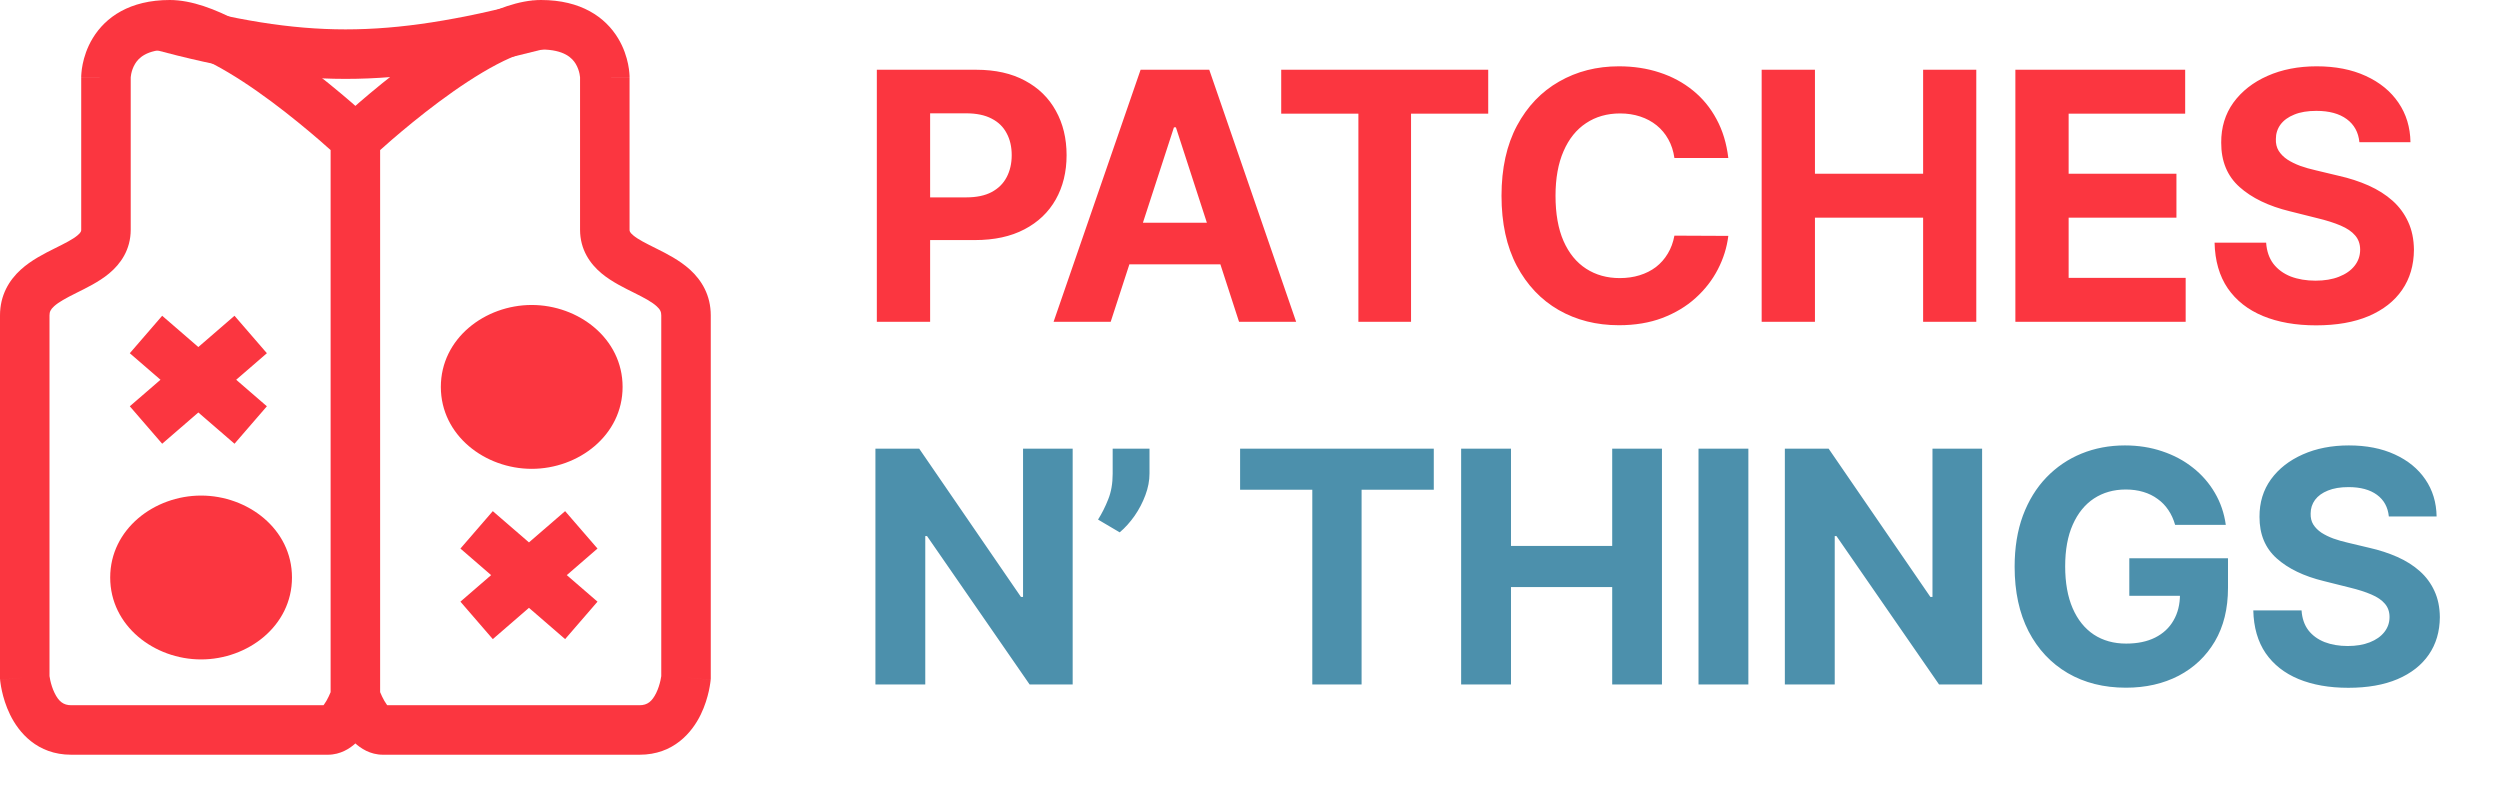
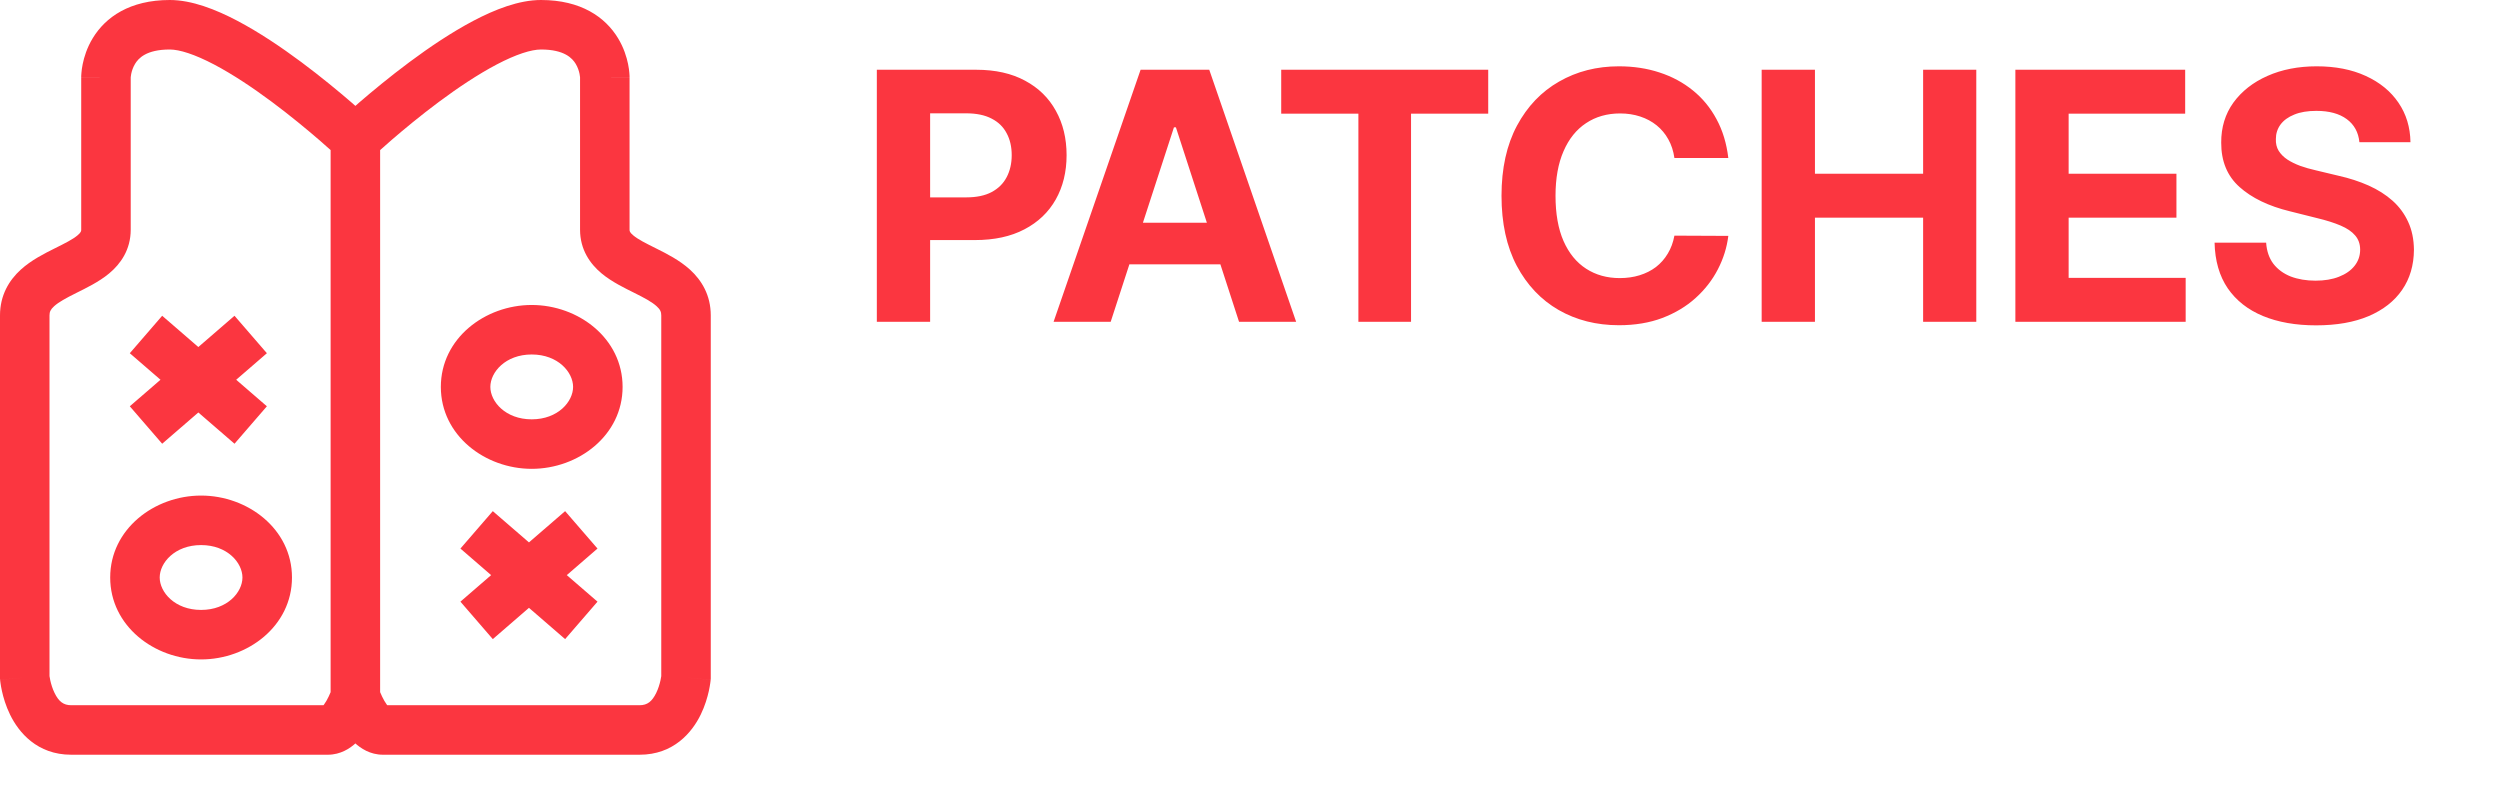
<svg xmlns="http://www.w3.org/2000/svg" width="101" height="32" viewBox="0 0 101 32" fill="none">
-   <path d="M6.085 1.966C9.074 2.767 11.484 3.186 13.956 3.187C16.425 3.188 18.903 2.773 22.028 1.968L21.53 0.032C18.487 0.815 16.191 1.188 13.957 1.187C11.725 1.186 9.501 0.811 6.603 0.034L6.085 1.966Z" fill="#FB3640" />
-   <path d="M11.416 23.631C11.416 25.228 10.015 26.523 8.286 26.523C6.558 26.523 5.156 25.228 5.156 23.631C5.156 22.034 6.558 20.739 8.286 20.739C10.015 20.739 11.416 22.034 11.416 23.631Z" fill="#FB3640" />
-   <path d="M24.747 15.763C24.747 17.36 23.346 18.655 21.617 18.655C19.889 18.655 18.487 17.36 18.487 15.763C18.487 14.166 19.889 12.871 21.617 12.871C23.346 12.871 24.747 14.166 24.747 15.763Z" fill="#FB3640" />
  <path d="M4.281 3.118H5.281H4.281ZM1 27.374H0V27.418L0.004 27.462L1 27.374ZM24.434 3.118H25.434V3.118L24.434 3.118ZM27.715 27.374L28.711 27.462L28.715 27.418V27.374H27.715ZM5.244 14.27L9.474 17.927L10.782 16.414L6.552 12.757L5.244 14.27ZM9.474 12.757L5.244 16.414L6.552 17.927L10.782 14.27L9.474 12.757ZM18.601 22.162L22.831 25.82L24.139 24.307L19.909 20.65L18.601 22.162ZM22.831 20.65L18.601 24.307L19.909 25.82L24.139 22.162L22.831 20.65ZM9.795 23.331C9.795 23.923 9.188 24.641 8.124 24.641V26.641C10.01 26.641 11.796 25.291 11.796 23.331H9.795ZM8.124 24.641C7.059 24.641 6.452 23.923 6.452 23.331H4.452C4.452 25.291 6.238 26.641 8.124 26.641V24.641ZM6.452 23.331C6.452 22.739 7.059 22.021 8.124 22.021V20.021C6.238 20.021 4.452 21.372 4.452 23.331H6.452ZM8.124 22.021C9.188 22.021 9.795 22.739 9.795 23.331H11.796C11.796 21.372 10.01 20.021 8.124 20.021V22.021ZM23.153 15.631C23.153 16.223 22.546 16.941 21.481 16.941V18.941C23.368 18.941 25.153 17.59 25.153 15.631H23.153ZM21.481 16.941C20.417 16.941 19.81 16.223 19.81 15.631H17.81C17.81 17.59 19.595 18.941 21.481 18.941V16.941ZM19.81 15.631C19.81 15.039 20.417 14.321 21.481 14.321V12.321C19.595 12.321 17.81 13.671 17.81 15.631H19.81ZM21.481 14.321C22.546 14.321 23.153 15.039 23.153 15.631H25.153C25.153 13.671 23.368 12.321 21.481 12.321V14.321ZM6.859 0C5.238 0 4.261 0.697 3.749 1.539C3.512 1.928 3.398 2.309 3.341 2.588C3.312 2.729 3.297 2.85 3.29 2.94C3.286 2.985 3.283 3.023 3.282 3.053C3.282 3.068 3.281 3.081 3.281 3.092C3.281 3.097 3.281 3.102 3.281 3.106C3.281 3.109 3.281 3.111 3.281 3.112C3.281 3.113 3.281 3.114 3.281 3.115C3.281 3.116 3.281 3.116 3.281 3.116C3.281 3.117 3.281 3.118 4.281 3.118C5.281 3.118 5.281 3.118 5.281 3.119C5.281 3.119 5.281 3.12 5.281 3.12C5.281 3.121 5.281 3.121 5.281 3.122C5.281 3.123 5.281 3.125 5.281 3.126C5.281 3.128 5.281 3.13 5.281 3.131C5.281 3.134 5.281 3.135 5.281 3.134C5.281 3.133 5.281 3.126 5.282 3.113C5.284 3.088 5.289 3.043 5.301 2.986C5.325 2.868 5.372 2.719 5.457 2.579C5.589 2.362 5.902 2 6.859 2V0ZM3.281 3.118V9.278H5.281V3.118H3.281ZM3.281 9.278C3.281 9.33 3.282 9.384 3.129 9.511C2.931 9.675 2.644 9.819 2.194 10.043C1.804 10.238 1.267 10.505 0.84 10.893C0.37 11.321 0 11.923 0 12.743H2C2 12.6 2.04 12.505 2.185 12.373C2.374 12.202 2.656 12.048 3.087 11.833C3.457 11.648 3.99 11.395 4.407 11.049C4.87 10.664 5.281 10.092 5.281 9.278H3.281ZM0 12.743V27.374H2V12.743H0ZM1 27.374C0.004 27.462 0.004 27.462 0.004 27.463C0.004 27.463 0.004 27.463 0.004 27.464C0.004 27.464 0.004 27.465 0.004 27.465C0.004 27.467 0.004 27.468 0.005 27.47C0.005 27.473 0.005 27.477 0.006 27.481C0.007 27.489 0.008 27.5 0.009 27.512C0.012 27.537 0.016 27.569 0.022 27.609C0.033 27.687 0.051 27.794 0.079 27.921C0.134 28.169 0.232 28.514 0.406 28.87C0.754 29.586 1.5 30.491 2.875 30.491V28.491C2.562 28.491 2.371 28.338 2.204 27.995C2.119 27.822 2.065 27.637 2.032 27.489C2.016 27.416 2.006 27.358 2.001 27.321C1.998 27.302 1.997 27.29 1.996 27.283C1.996 27.28 1.995 27.279 1.995 27.279C1.996 27.279 1.996 27.28 1.996 27.281C1.996 27.281 1.996 27.282 1.996 27.283C1.996 27.283 1.996 27.284 1.996 27.284C1.996 27.284 1.996 27.285 1.996 27.285C1.996 27.285 1.996 27.286 1 27.374ZM15.357 28.144L15.357 5.62H13.357L13.357 28.144H15.357ZM14.357 5.62C15.042 4.891 15.042 4.891 15.042 4.891C15.042 4.891 15.041 4.891 15.041 4.891C15.041 4.89 15.041 4.89 15.04 4.89C15.039 4.889 15.038 4.888 15.037 4.886C15.034 4.884 15.03 4.88 15.025 4.875C15.014 4.865 14.999 4.851 14.98 4.833C14.941 4.798 14.884 4.746 14.812 4.68C14.667 4.549 14.459 4.364 14.202 4.141C13.688 3.698 12.973 3.104 12.172 2.508C11.374 1.914 10.471 1.304 9.583 0.837C8.725 0.386 7.755 0 6.859 0V2C7.251 2 7.862 2.192 8.652 2.607C9.412 3.007 10.223 3.551 10.978 4.112C11.729 4.671 12.405 5.233 12.895 5.655C13.139 5.866 13.335 6.041 13.47 6.163C13.537 6.224 13.589 6.271 13.623 6.303C13.641 6.319 13.653 6.331 13.662 6.339C13.666 6.343 13.669 6.346 13.671 6.347C13.672 6.348 13.672 6.349 13.673 6.349C13.673 6.349 13.673 6.349 13.673 6.349C13.673 6.349 13.673 6.349 13.673 6.349C13.673 6.349 13.673 6.349 14.357 5.62ZM2.875 30.491H13.244V28.491H2.875V30.491ZM13.244 30.491C13.763 30.491 14.148 30.23 14.382 30.013C14.619 29.792 14.795 29.529 14.917 29.318C15.043 29.1 15.139 28.888 15.202 28.736C15.234 28.659 15.259 28.593 15.276 28.545C15.285 28.521 15.292 28.502 15.297 28.487C15.3 28.479 15.302 28.473 15.303 28.468C15.304 28.466 15.305 28.464 15.306 28.462C15.306 28.461 15.306 28.46 15.306 28.459C15.306 28.459 15.307 28.459 15.307 28.458C15.307 28.458 15.307 28.458 15.307 28.458C15.307 28.458 15.307 28.458 14.357 28.144C13.408 27.83 13.408 27.83 13.408 27.83C13.408 27.83 13.408 27.829 13.408 27.829C13.408 27.829 13.408 27.829 13.408 27.829C13.409 27.828 13.409 27.828 13.409 27.828C13.409 27.827 13.409 27.827 13.409 27.827C13.409 27.827 13.408 27.829 13.408 27.831C13.406 27.836 13.403 27.845 13.398 27.858C13.388 27.884 13.373 27.924 13.353 27.973C13.312 28.073 13.254 28.199 13.186 28.317C13.113 28.443 13.053 28.517 13.018 28.549C12.981 28.584 13.06 28.491 13.244 28.491V30.491ZM21.856 2C22.813 2 23.126 2.362 23.258 2.579C23.343 2.719 23.39 2.868 23.414 2.986C23.425 3.043 23.431 3.088 23.433 3.113C23.434 3.126 23.434 3.133 23.434 3.134C23.434 3.135 23.434 3.134 23.434 3.131C23.434 3.13 23.434 3.128 23.434 3.126C23.434 3.125 23.434 3.123 23.434 3.122C23.434 3.121 23.434 3.121 23.434 3.12C23.434 3.12 23.434 3.119 23.434 3.119C23.434 3.118 23.434 3.118 24.434 3.118C25.434 3.118 25.434 3.117 25.434 3.116C25.434 3.116 25.434 3.116 25.434 3.115C25.434 3.114 25.434 3.113 25.434 3.112C25.434 3.111 25.434 3.109 25.434 3.106C25.434 3.102 25.434 3.097 25.434 3.092C25.434 3.081 25.433 3.068 25.433 3.053C25.431 3.023 25.429 2.985 25.425 2.94C25.418 2.85 25.403 2.729 25.374 2.588C25.317 2.309 25.203 1.928 24.966 1.539C24.454 0.697 23.477 0 21.856 0V2ZM23.434 3.118V9.278H25.434V3.118H23.434ZM23.434 9.278C23.434 10.092 23.845 10.664 24.308 11.049C24.725 11.395 25.258 11.648 25.628 11.833C26.058 12.048 26.341 12.202 26.529 12.373C26.675 12.505 26.715 12.6 26.715 12.743H28.715C28.715 11.923 28.345 11.321 27.875 10.893C27.448 10.505 26.911 10.238 26.521 10.043C26.071 9.819 25.784 9.675 25.586 9.511C25.433 9.384 25.434 9.33 25.434 9.278H23.434ZM26.715 12.743V27.374H28.715V12.743H26.715ZM27.715 27.374C26.719 27.286 26.719 27.285 26.719 27.285C26.719 27.285 26.719 27.284 26.719 27.284C26.719 27.284 26.719 27.283 26.719 27.283C26.719 27.282 26.719 27.281 26.719 27.281C26.719 27.28 26.719 27.279 26.719 27.279C26.72 27.279 26.719 27.28 26.719 27.283C26.718 27.29 26.717 27.302 26.714 27.321C26.709 27.358 26.699 27.416 26.683 27.489C26.65 27.637 26.596 27.822 26.511 27.995C26.344 28.338 26.153 28.491 25.84 28.491V30.491C27.215 30.491 27.961 29.586 28.309 28.87C28.483 28.514 28.581 28.169 28.636 27.921C28.664 27.794 28.682 27.687 28.693 27.609C28.699 27.569 28.703 27.537 28.706 27.512C28.707 27.5 28.708 27.489 28.709 27.481C28.71 27.477 28.71 27.473 28.71 27.47C28.71 27.468 28.711 27.467 28.711 27.465C28.711 27.465 28.711 27.464 28.711 27.464C28.711 27.463 28.711 27.463 28.711 27.463C28.711 27.462 28.711 27.462 27.715 27.374ZM14.357 5.62C15.042 6.349 15.042 6.349 15.042 6.349C15.042 6.349 15.042 6.349 15.042 6.349C15.042 6.349 15.042 6.349 15.042 6.349C15.042 6.349 15.043 6.348 15.044 6.347C15.046 6.346 15.049 6.343 15.053 6.339C15.061 6.331 15.074 6.319 15.091 6.303C15.126 6.271 15.178 6.224 15.245 6.163C15.38 6.041 15.576 5.866 15.82 5.655C16.31 5.233 16.986 4.671 17.737 4.112C18.492 3.551 19.303 3.007 20.063 2.607C20.852 2.192 21.464 2 21.856 2V0C20.96 0 19.99 0.386 19.132 0.837C18.244 1.304 17.341 1.914 16.543 2.508C15.742 3.104 15.027 3.698 14.513 4.141C14.256 4.364 14.048 4.549 13.903 4.68C13.831 4.746 13.774 4.798 13.735 4.833C13.716 4.851 13.701 4.865 13.69 4.875C13.685 4.88 13.681 4.884 13.678 4.886C13.677 4.888 13.675 4.889 13.675 4.89C13.674 4.89 13.674 4.89 13.674 4.891C13.674 4.891 13.673 4.891 13.673 4.891C13.673 4.891 13.673 4.891 14.357 5.62ZM25.84 28.491H15.471V30.491H25.84V28.491ZM15.471 28.491C15.655 28.491 15.734 28.584 15.696 28.549C15.662 28.517 15.602 28.443 15.529 28.317C15.461 28.199 15.403 28.073 15.362 27.973C15.342 27.924 15.326 27.884 15.317 27.858C15.312 27.845 15.309 27.836 15.307 27.831C15.306 27.829 15.306 27.827 15.306 27.827C15.306 27.827 15.306 27.827 15.306 27.828C15.306 27.828 15.306 27.828 15.306 27.829C15.307 27.829 15.307 27.829 15.307 27.829C15.307 27.829 15.307 27.83 15.307 27.83C15.307 27.83 15.307 27.83 14.357 28.144C13.408 28.458 13.408 28.458 13.408 28.458C13.408 28.458 13.408 28.458 13.408 28.458C13.408 28.459 13.409 28.459 13.409 28.459C13.409 28.46 13.409 28.461 13.409 28.462C13.41 28.464 13.411 28.466 13.412 28.468C13.413 28.473 13.415 28.479 13.418 28.487C13.423 28.502 13.43 28.521 13.439 28.545C13.456 28.593 13.481 28.659 13.513 28.736C13.576 28.888 13.671 29.1 13.798 29.318C13.92 29.529 14.096 29.792 14.333 30.013C14.567 30.23 14.952 30.491 15.471 30.491V28.491Z" fill="#FB3640" />
-   <path d="M43.336 18.125V27.652H41.596L37.451 21.656H37.381V27.652H35.367V18.125H37.135L41.247 24.117H41.331V18.125H43.336ZM46.44 18.125V19.13C46.44 19.415 46.385 19.707 46.273 20.005C46.164 20.299 46.019 20.578 45.836 20.842C45.653 21.102 45.453 21.324 45.236 21.507L44.361 20.991C44.516 20.746 44.653 20.474 44.77 20.177C44.891 19.879 44.952 19.533 44.952 19.139V18.125H46.44ZM50.1 19.786V18.125H57.925V19.786H55.008V27.652H53.017V19.786H50.1ZM59.03 27.652V18.125H61.044V22.056H65.133V18.125H67.143V27.652H65.133V23.717H61.044V27.652H59.03ZM70.634 18.125V27.652H68.62V18.125H70.634ZM80.077 18.125V27.652H78.337L74.192 21.656H74.123V27.652H72.108V18.125H73.876L77.988 24.117H78.072V18.125H80.077ZM87.875 21.205C87.81 20.978 87.719 20.778 87.601 20.605C87.483 20.428 87.339 20.279 87.168 20.158C87.001 20.034 86.809 19.939 86.591 19.874C86.377 19.809 86.14 19.776 85.88 19.776C85.393 19.776 84.965 19.898 84.596 20.139C84.23 20.381 83.945 20.733 83.74 21.195C83.535 21.654 83.433 22.216 83.433 22.879C83.433 23.543 83.534 24.108 83.735 24.573C83.937 25.038 84.222 25.393 84.591 25.638C84.96 25.88 85.396 26.001 85.898 26.001C86.354 26.001 86.743 25.92 87.066 25.759C87.392 25.595 87.64 25.364 87.81 25.066C87.984 24.768 88.071 24.416 88.071 24.01L88.48 24.07H86.024V22.554H90.011V23.754C90.011 24.591 89.834 25.311 89.48 25.913C89.127 26.511 88.64 26.973 88.02 27.299C87.399 27.621 86.689 27.783 85.889 27.783C84.996 27.783 84.211 27.586 83.535 27.192C82.859 26.795 82.332 26.232 81.953 25.503C81.578 24.771 81.391 23.903 81.391 22.898C81.391 22.126 81.502 21.437 81.725 20.832C81.952 20.225 82.268 19.71 82.674 19.288C83.081 18.866 83.554 18.545 84.093 18.325C84.633 18.105 85.218 17.995 85.847 17.995C86.387 17.995 86.889 18.074 87.354 18.232C87.82 18.387 88.232 18.607 88.592 18.893C88.955 19.178 89.251 19.518 89.48 19.911C89.71 20.302 89.857 20.733 89.922 21.205H87.875ZM96.509 20.865C96.472 20.49 96.312 20.198 96.03 19.991C95.747 19.783 95.364 19.679 94.88 19.679C94.552 19.679 94.274 19.725 94.048 19.818C93.821 19.908 93.648 20.034 93.527 20.195C93.409 20.357 93.35 20.54 93.35 20.744C93.344 20.915 93.379 21.064 93.457 21.191C93.538 21.318 93.648 21.428 93.787 21.521C93.927 21.611 94.088 21.69 94.271 21.758C94.454 21.823 94.65 21.879 94.857 21.926L95.713 22.13C96.129 22.224 96.51 22.348 96.858 22.503C97.205 22.658 97.506 22.848 97.76 23.075C98.014 23.301 98.211 23.568 98.351 23.875C98.494 24.182 98.566 24.534 98.57 24.931C98.566 25.514 98.418 26.02 98.123 26.448C97.831 26.872 97.41 27.203 96.858 27.438C96.309 27.671 95.647 27.787 94.871 27.787C94.102 27.787 93.432 27.669 92.862 27.434C92.294 27.198 91.85 26.849 91.531 26.387C91.215 25.922 91.049 25.346 91.033 24.661H92.983C93.004 24.981 93.096 25.247 93.257 25.461C93.421 25.672 93.64 25.832 93.913 25.94C94.189 26.046 94.501 26.099 94.848 26.099C95.189 26.099 95.485 26.049 95.737 25.95C95.991 25.851 96.188 25.712 96.327 25.536C96.467 25.359 96.537 25.156 96.537 24.926C96.537 24.712 96.473 24.532 96.346 24.387C96.222 24.241 96.039 24.117 95.797 24.015C95.558 23.912 95.265 23.819 94.918 23.735L93.88 23.475C93.077 23.279 92.443 22.974 91.978 22.558C91.513 22.143 91.281 21.583 91.284 20.879C91.281 20.302 91.435 19.798 91.745 19.367C92.058 18.936 92.488 18.6 93.034 18.358C93.579 18.116 94.2 17.995 94.894 17.995C95.602 17.995 96.219 18.116 96.746 18.358C97.276 18.6 97.689 18.936 97.983 19.367C98.278 19.798 98.43 20.297 98.439 20.865H96.509Z" fill="#4C90AC" />
  <path d="M35.424 13V2.818H39.441C40.213 2.818 40.871 2.966 41.415 3.261C41.958 3.552 42.373 3.958 42.658 4.479C42.946 4.996 43.09 5.592 43.09 6.268C43.09 6.945 42.944 7.541 42.653 8.058C42.361 8.575 41.938 8.978 41.385 9.266C40.835 9.555 40.169 9.699 39.386 9.699H36.826V7.974H39.038C39.453 7.974 39.794 7.902 40.062 7.76C40.334 7.614 40.536 7.414 40.669 7.158C40.805 6.9 40.873 6.603 40.873 6.268C40.873 5.93 40.805 5.635 40.669 5.384C40.536 5.128 40.334 4.931 40.062 4.792C39.791 4.649 39.446 4.578 39.028 4.578H37.577V13H35.424ZM44.872 13H42.565L46.08 2.818H48.854L52.364 13H50.057L47.507 5.145H47.427L44.872 13ZM44.727 8.998H50.176V10.678H44.727V8.998ZM51.761 4.593V2.818H60.124V4.593H57.006V13H54.879V4.593H51.761ZM69.824 6.383H67.646C67.606 6.101 67.525 5.851 67.402 5.632C67.28 5.41 67.122 5.221 66.93 5.065C66.738 4.91 66.516 4.79 66.264 4.707C66.015 4.625 65.745 4.583 65.454 4.583C64.927 4.583 64.468 4.714 64.076 4.976C63.685 5.234 63.382 5.612 63.167 6.109C62.951 6.603 62.843 7.203 62.843 7.909C62.843 8.635 62.951 9.245 63.167 9.739C63.385 10.232 63.69 10.605 64.081 10.857C64.472 11.109 64.925 11.235 65.439 11.235C65.727 11.235 65.994 11.197 66.239 11.121C66.488 11.044 66.708 10.934 66.9 10.788C67.093 10.639 67.252 10.458 67.378 10.246C67.507 10.034 67.596 9.792 67.646 9.52L69.824 9.53C69.767 9.997 69.626 10.448 69.401 10.882C69.179 11.313 68.879 11.699 68.501 12.04C68.127 12.379 67.679 12.647 67.159 12.846C66.642 13.041 66.057 13.139 65.404 13.139C64.496 13.139 63.684 12.934 62.968 12.523C62.255 12.112 61.692 11.517 61.277 10.738C60.866 9.959 60.661 9.016 60.661 7.909C60.661 6.799 60.87 5.854 61.287 5.075C61.705 4.296 62.272 3.703 62.988 3.295C63.703 2.884 64.509 2.679 65.404 2.679C65.994 2.679 66.541 2.762 67.044 2.928C67.552 3.093 68.001 3.335 68.392 3.653C68.783 3.968 69.101 4.354 69.346 4.812C69.595 5.269 69.754 5.793 69.824 6.383ZM71.171 13V2.818H73.324V7.019H77.694V2.818H79.842V13H77.694V8.794H73.324V13H71.171ZM81.421 13V2.818H88.281V4.593H83.573V7.019H87.928V8.794H83.573V11.225H88.301V13H81.421ZM95.32 5.746C95.281 5.345 95.11 5.034 94.808 4.812C94.507 4.59 94.097 4.479 93.58 4.479C93.229 4.479 92.932 4.528 92.69 4.628C92.448 4.724 92.263 4.858 92.133 5.031C92.007 5.203 91.945 5.398 91.945 5.617C91.938 5.799 91.976 5.959 92.059 6.094C92.145 6.23 92.263 6.348 92.412 6.447C92.561 6.544 92.733 6.628 92.929 6.701C93.124 6.771 93.333 6.83 93.555 6.88L94.47 7.099C94.914 7.198 95.322 7.331 95.693 7.496C96.064 7.662 96.386 7.866 96.658 8.108C96.929 8.35 97.14 8.635 97.289 8.963C97.442 9.291 97.519 9.667 97.523 10.092C97.519 10.715 97.36 11.255 97.045 11.712C96.734 12.166 96.283 12.519 95.693 12.771C95.106 13.02 94.399 13.144 93.57 13.144C92.748 13.144 92.032 13.018 91.422 12.766C90.816 12.514 90.342 12.142 90.001 11.648C89.663 11.151 89.485 10.536 89.469 9.803H91.552C91.575 10.145 91.673 10.43 91.845 10.658C92.021 10.884 92.254 11.055 92.546 11.171C92.841 11.283 93.174 11.339 93.545 11.339C93.91 11.339 94.227 11.287 94.495 11.18C94.767 11.074 94.977 10.927 95.126 10.738C95.275 10.549 95.35 10.332 95.35 10.087C95.35 9.858 95.282 9.666 95.146 9.51C95.014 9.354 94.818 9.222 94.56 9.112C94.304 9.003 93.991 8.903 93.62 8.814L92.511 8.536C91.653 8.327 90.975 8 90.478 7.556C89.981 7.112 89.734 6.514 89.737 5.761C89.734 5.145 89.898 4.606 90.229 4.146C90.564 3.685 91.023 3.325 91.606 3.067C92.19 2.808 92.853 2.679 93.595 2.679C94.351 2.679 95.01 2.808 95.574 3.067C96.141 3.325 96.581 3.685 96.896 4.146C97.211 4.606 97.374 5.14 97.383 5.746H95.32Z" fill="#FB3640" />
</svg>